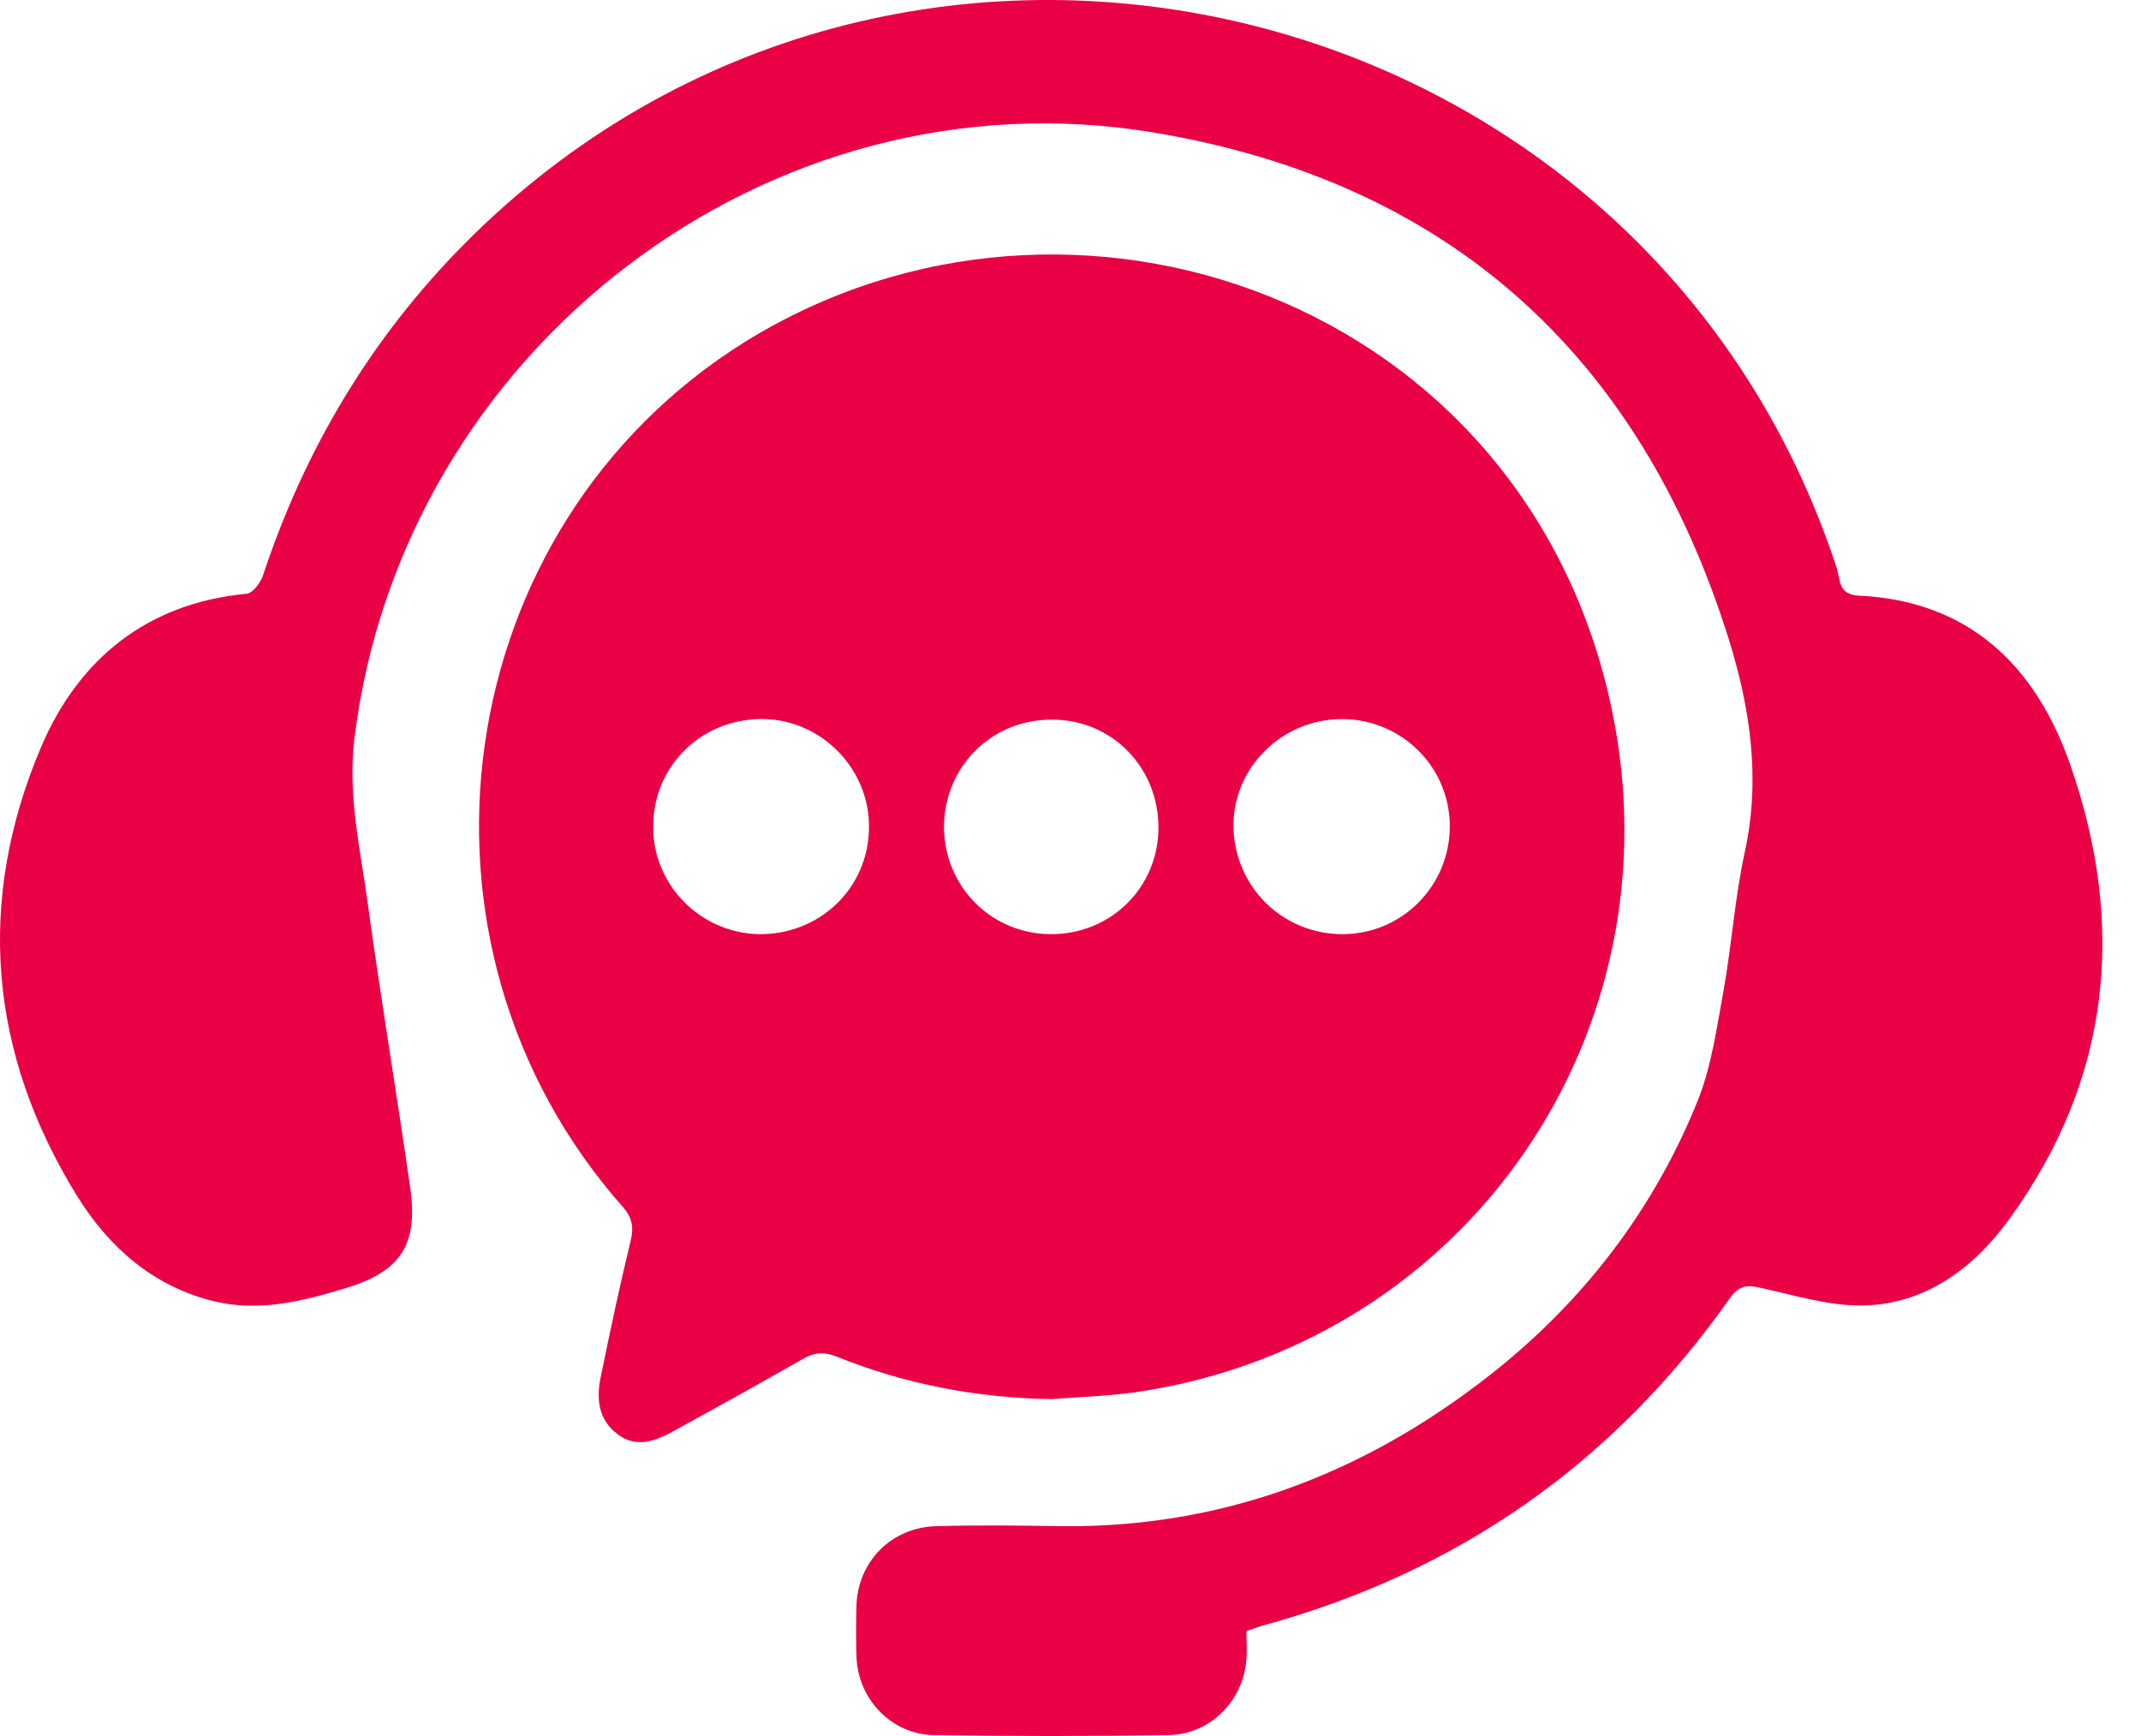
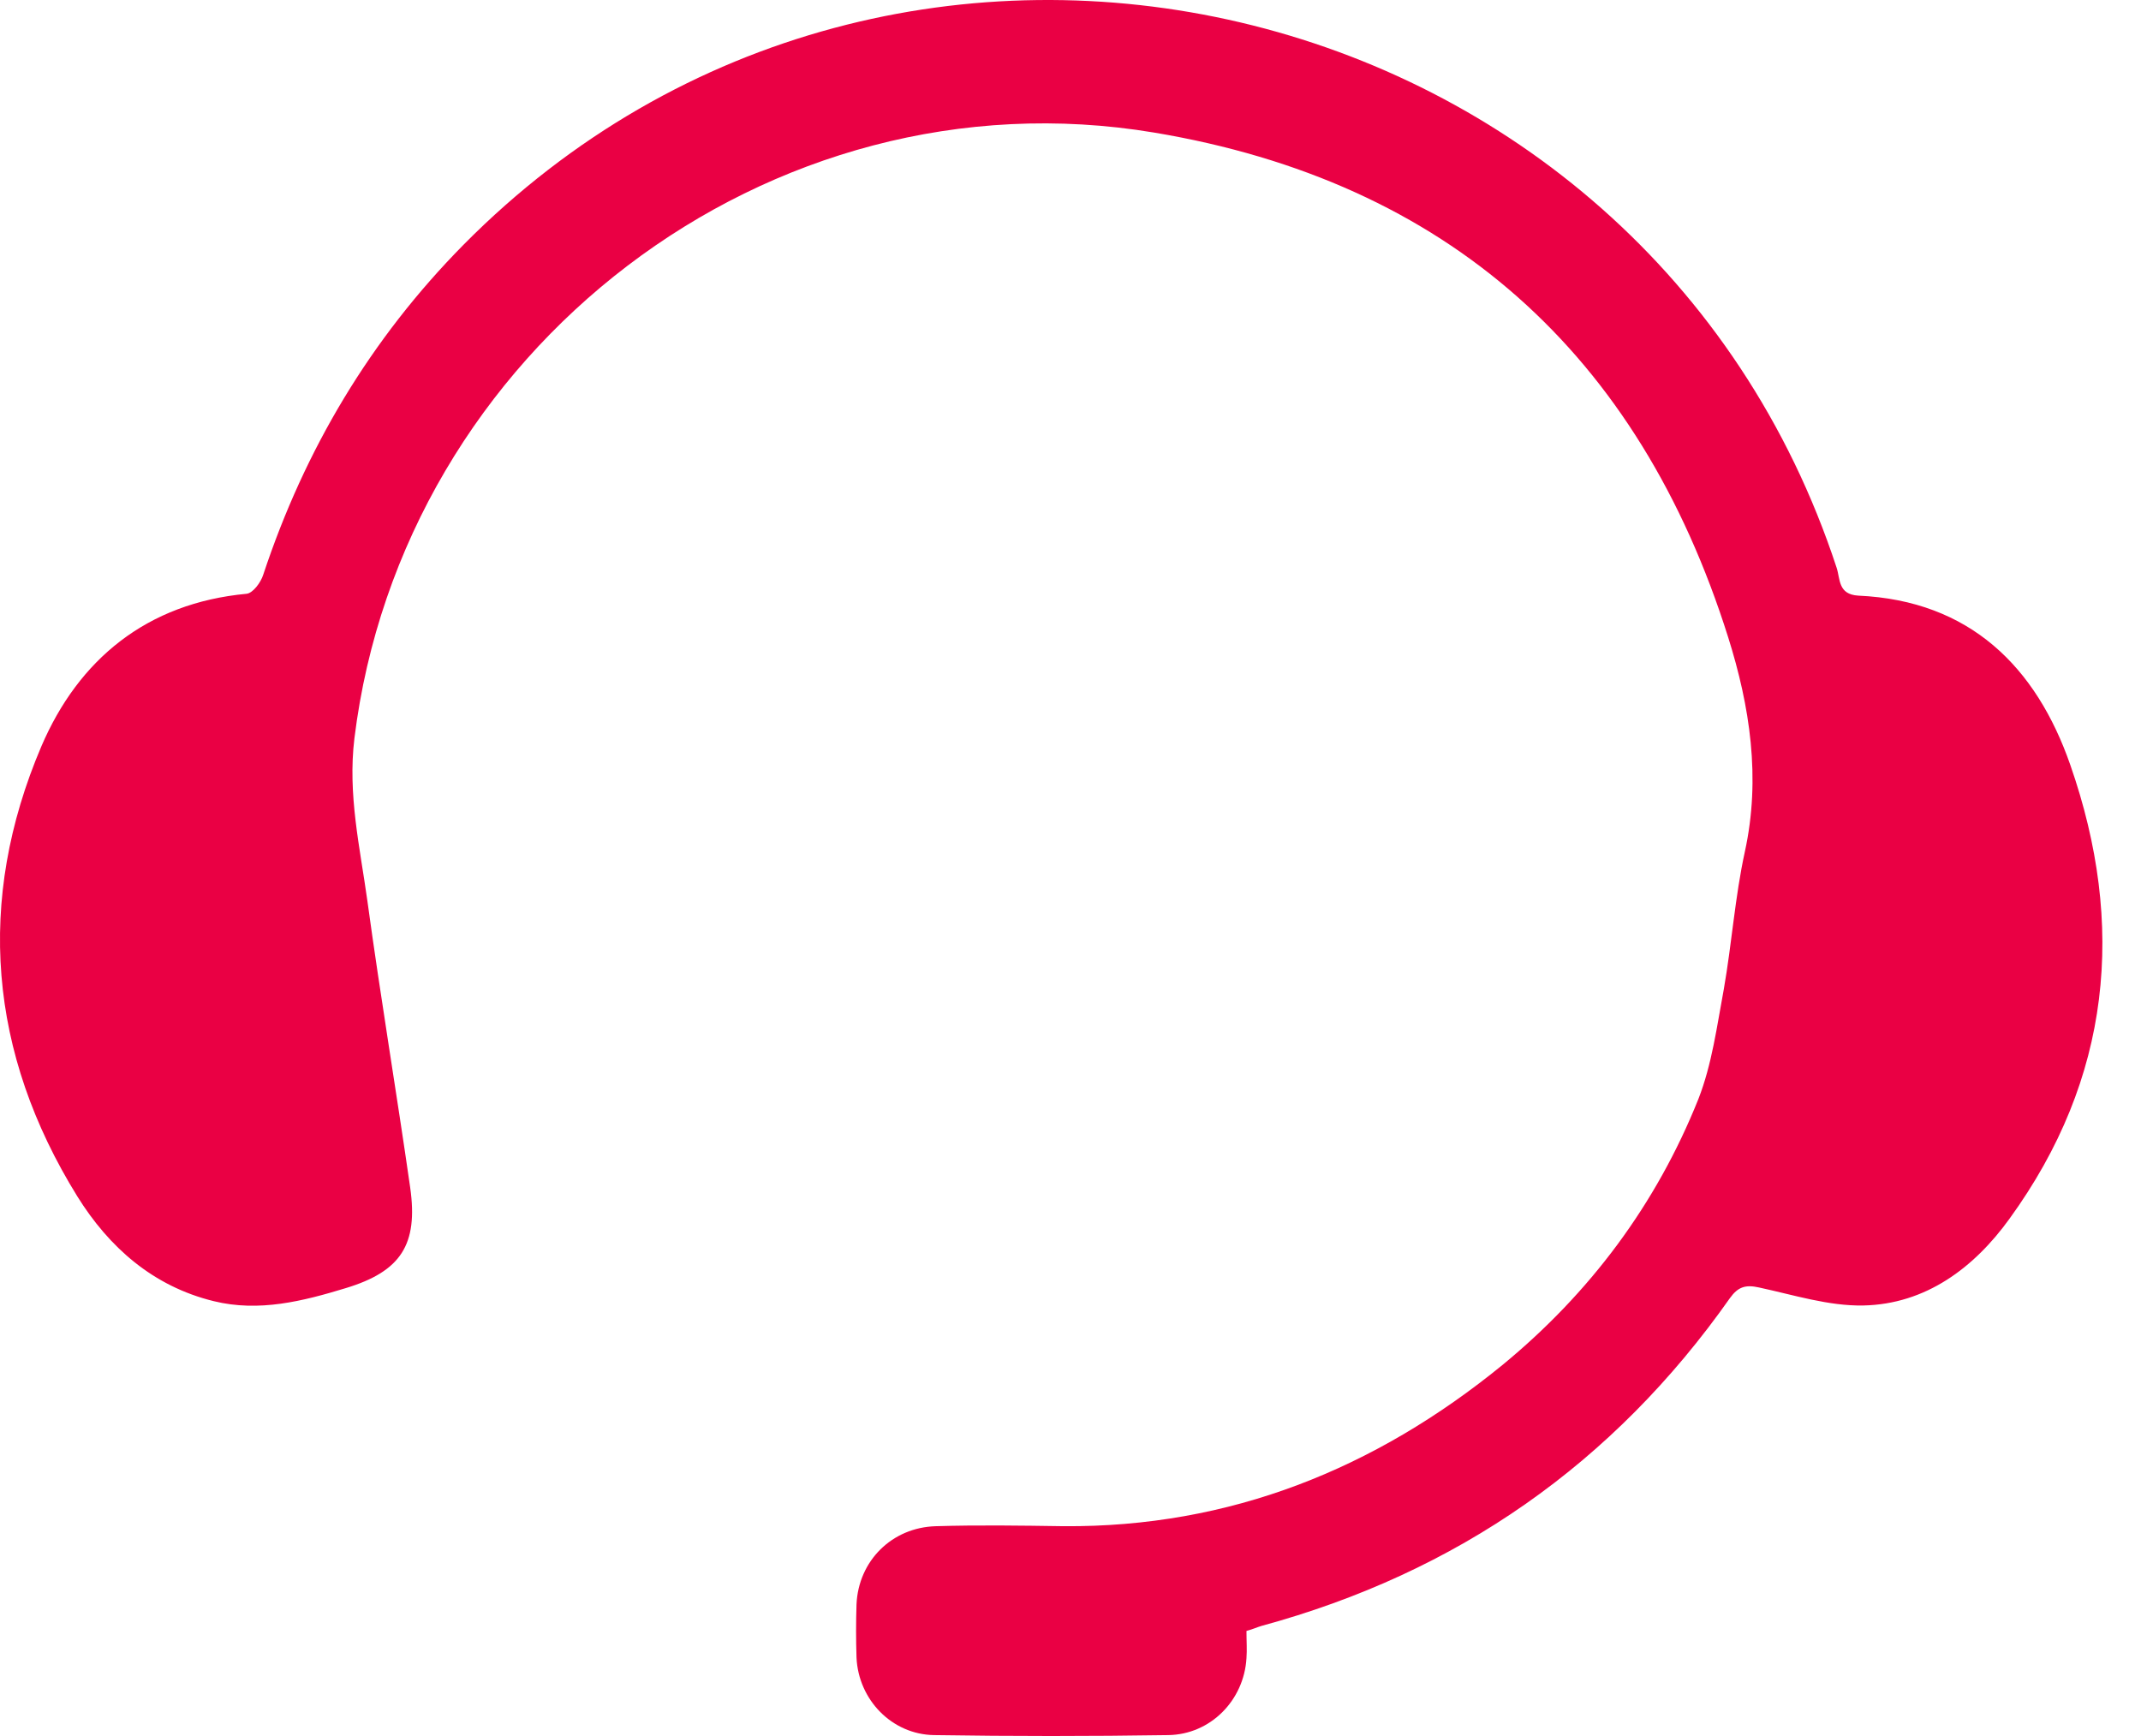
<svg xmlns="http://www.w3.org/2000/svg" width="37" height="30" viewBox="0 0 37 30" fill="none">
-   <path d="M18.166 24.178C16.881 24.156 15.638 23.921 14.449 23.439C14.224 23.353 14.063 23.374 13.86 23.492C13.131 23.91 12.392 24.317 11.653 24.724C11.342 24.895 11.01 25.035 10.678 24.788C10.346 24.542 10.303 24.188 10.378 23.814C10.539 23.021 10.71 22.217 10.903 21.424C10.957 21.189 10.914 21.028 10.764 20.857C6.725 16.293 7.732 9.105 12.885 5.901C18.531 2.409 26.362 5.194 27.851 12.243C29.029 17.825 25.387 23.139 19.762 24.038C19.238 24.124 18.702 24.135 18.166 24.178ZM23.201 16.143C24.23 16.143 25.055 15.307 25.055 14.279C25.055 13.251 24.219 12.426 23.191 12.426C22.151 12.426 21.294 13.272 21.316 14.311C21.348 15.339 22.173 16.143 23.201 16.143ZM13.099 16.143C14.149 16.164 15.006 15.361 15.017 14.311C15.038 13.315 14.224 12.458 13.228 12.426C12.167 12.393 11.31 13.197 11.289 14.236C11.256 15.254 12.071 16.111 13.099 16.143ZM18.166 16.143C19.206 16.143 20.02 15.329 20.02 14.3C20.02 13.261 19.216 12.436 18.188 12.436C17.138 12.426 16.313 13.251 16.313 14.3C16.324 15.329 17.138 16.143 18.166 16.143Z" fill="#EA0044" />
  <path d="M21.541 28.184C21.541 28.366 21.552 28.506 21.541 28.655C21.498 29.384 20.919 29.973 20.191 29.984C18.841 30.005 17.491 30.005 16.142 29.984C15.413 29.973 14.835 29.373 14.802 28.645C14.792 28.334 14.792 28.034 14.802 27.724C14.835 26.974 15.413 26.395 16.174 26.374C16.913 26.352 17.641 26.363 18.381 26.374C21.252 26.395 23.758 25.388 25.965 23.588C27.476 22.346 28.622 20.814 29.351 18.992C29.586 18.392 29.672 17.728 29.79 17.096C29.929 16.303 29.983 15.5 30.154 14.718C30.433 13.443 30.24 12.2 29.865 11.011C28.322 6.115 25.012 3.137 19.945 2.291C13.281 1.177 6.95 6.051 6.125 12.758C6.007 13.732 6.221 14.643 6.35 15.575C6.575 17.225 6.853 18.875 7.089 20.524C7.228 21.51 6.928 21.971 5.975 22.26C5.236 22.485 4.475 22.678 3.693 22.485C2.643 22.228 1.883 21.553 1.336 20.674C-0.196 18.2 -0.421 15.564 0.715 12.897C1.358 11.397 2.536 10.422 4.261 10.261C4.368 10.251 4.507 10.069 4.55 9.929C5.268 7.765 6.403 5.858 8.01 4.23C15.499 -3.344 28.419 -0.302 31.74 9.811C31.804 10.004 31.761 10.272 32.114 10.293C34.043 10.379 35.189 11.525 35.778 13.218C36.742 15.982 36.485 18.639 34.728 21.06C34.118 21.906 33.282 22.538 32.2 22.56C31.6 22.571 31 22.378 30.4 22.249C30.165 22.196 30.036 22.238 29.897 22.431C27.883 25.292 25.183 27.177 21.798 28.098C21.723 28.12 21.659 28.152 21.541 28.184Z" fill="#EA0044" />
</svg>